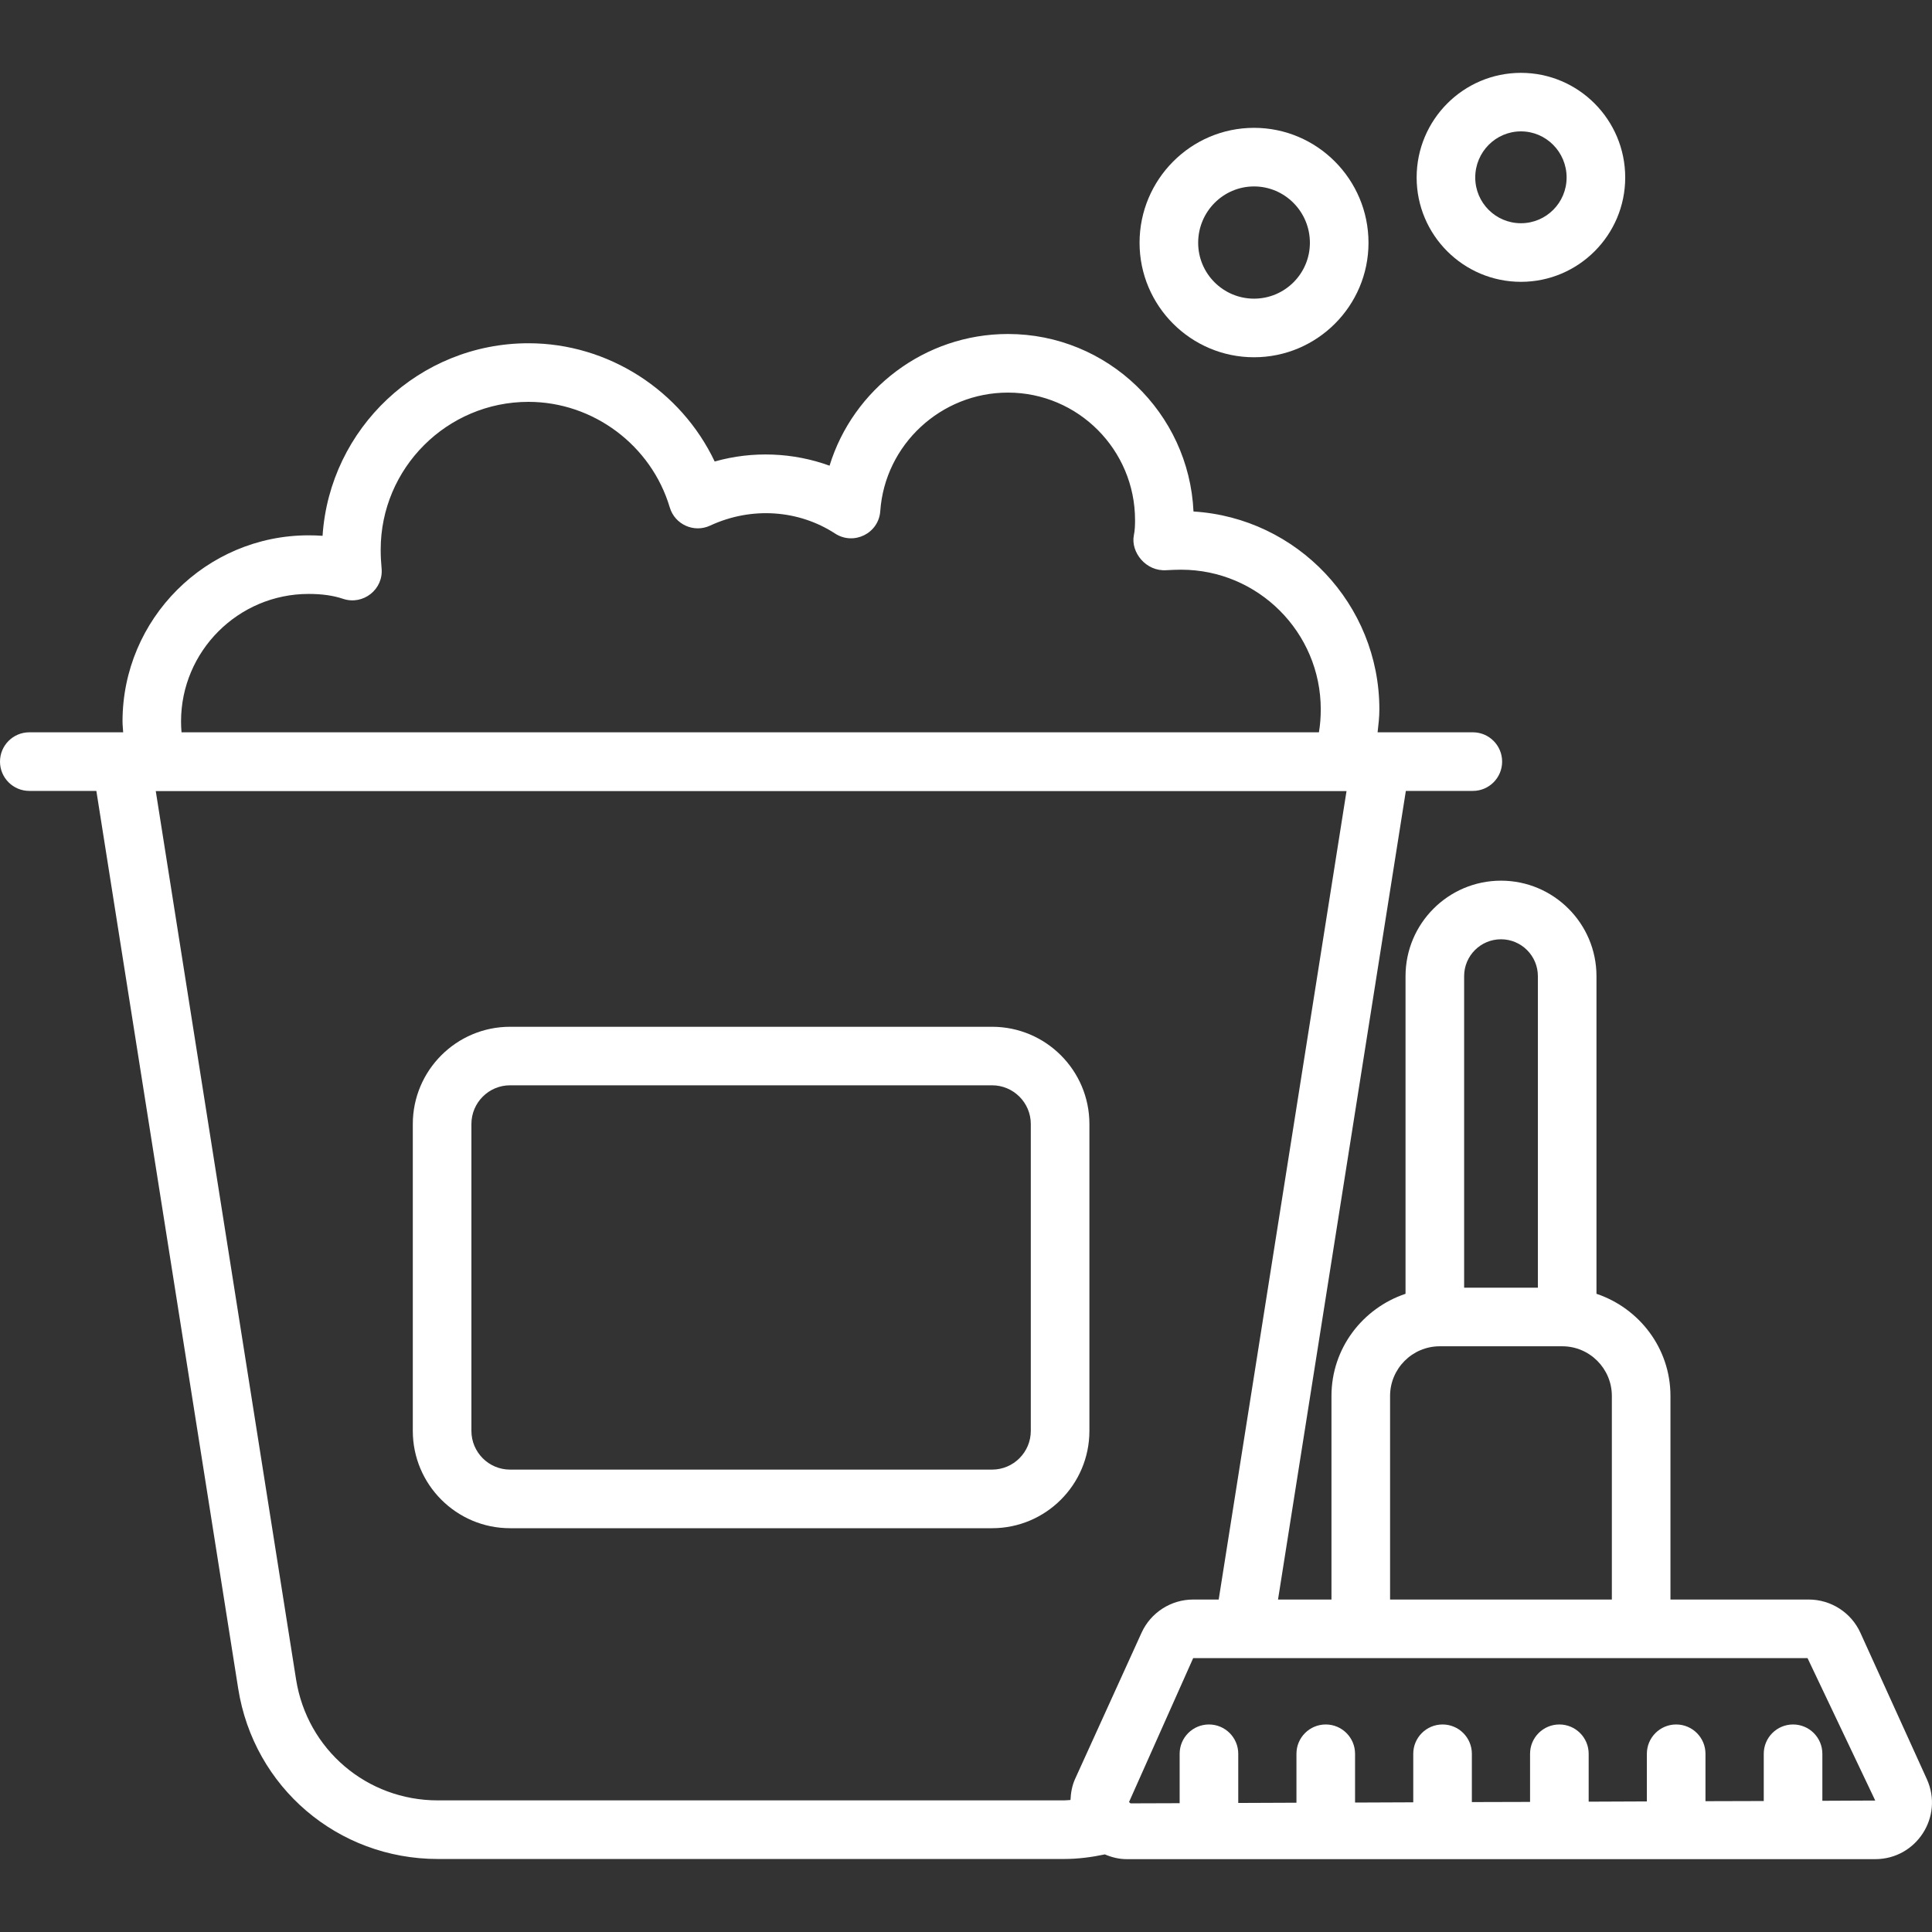
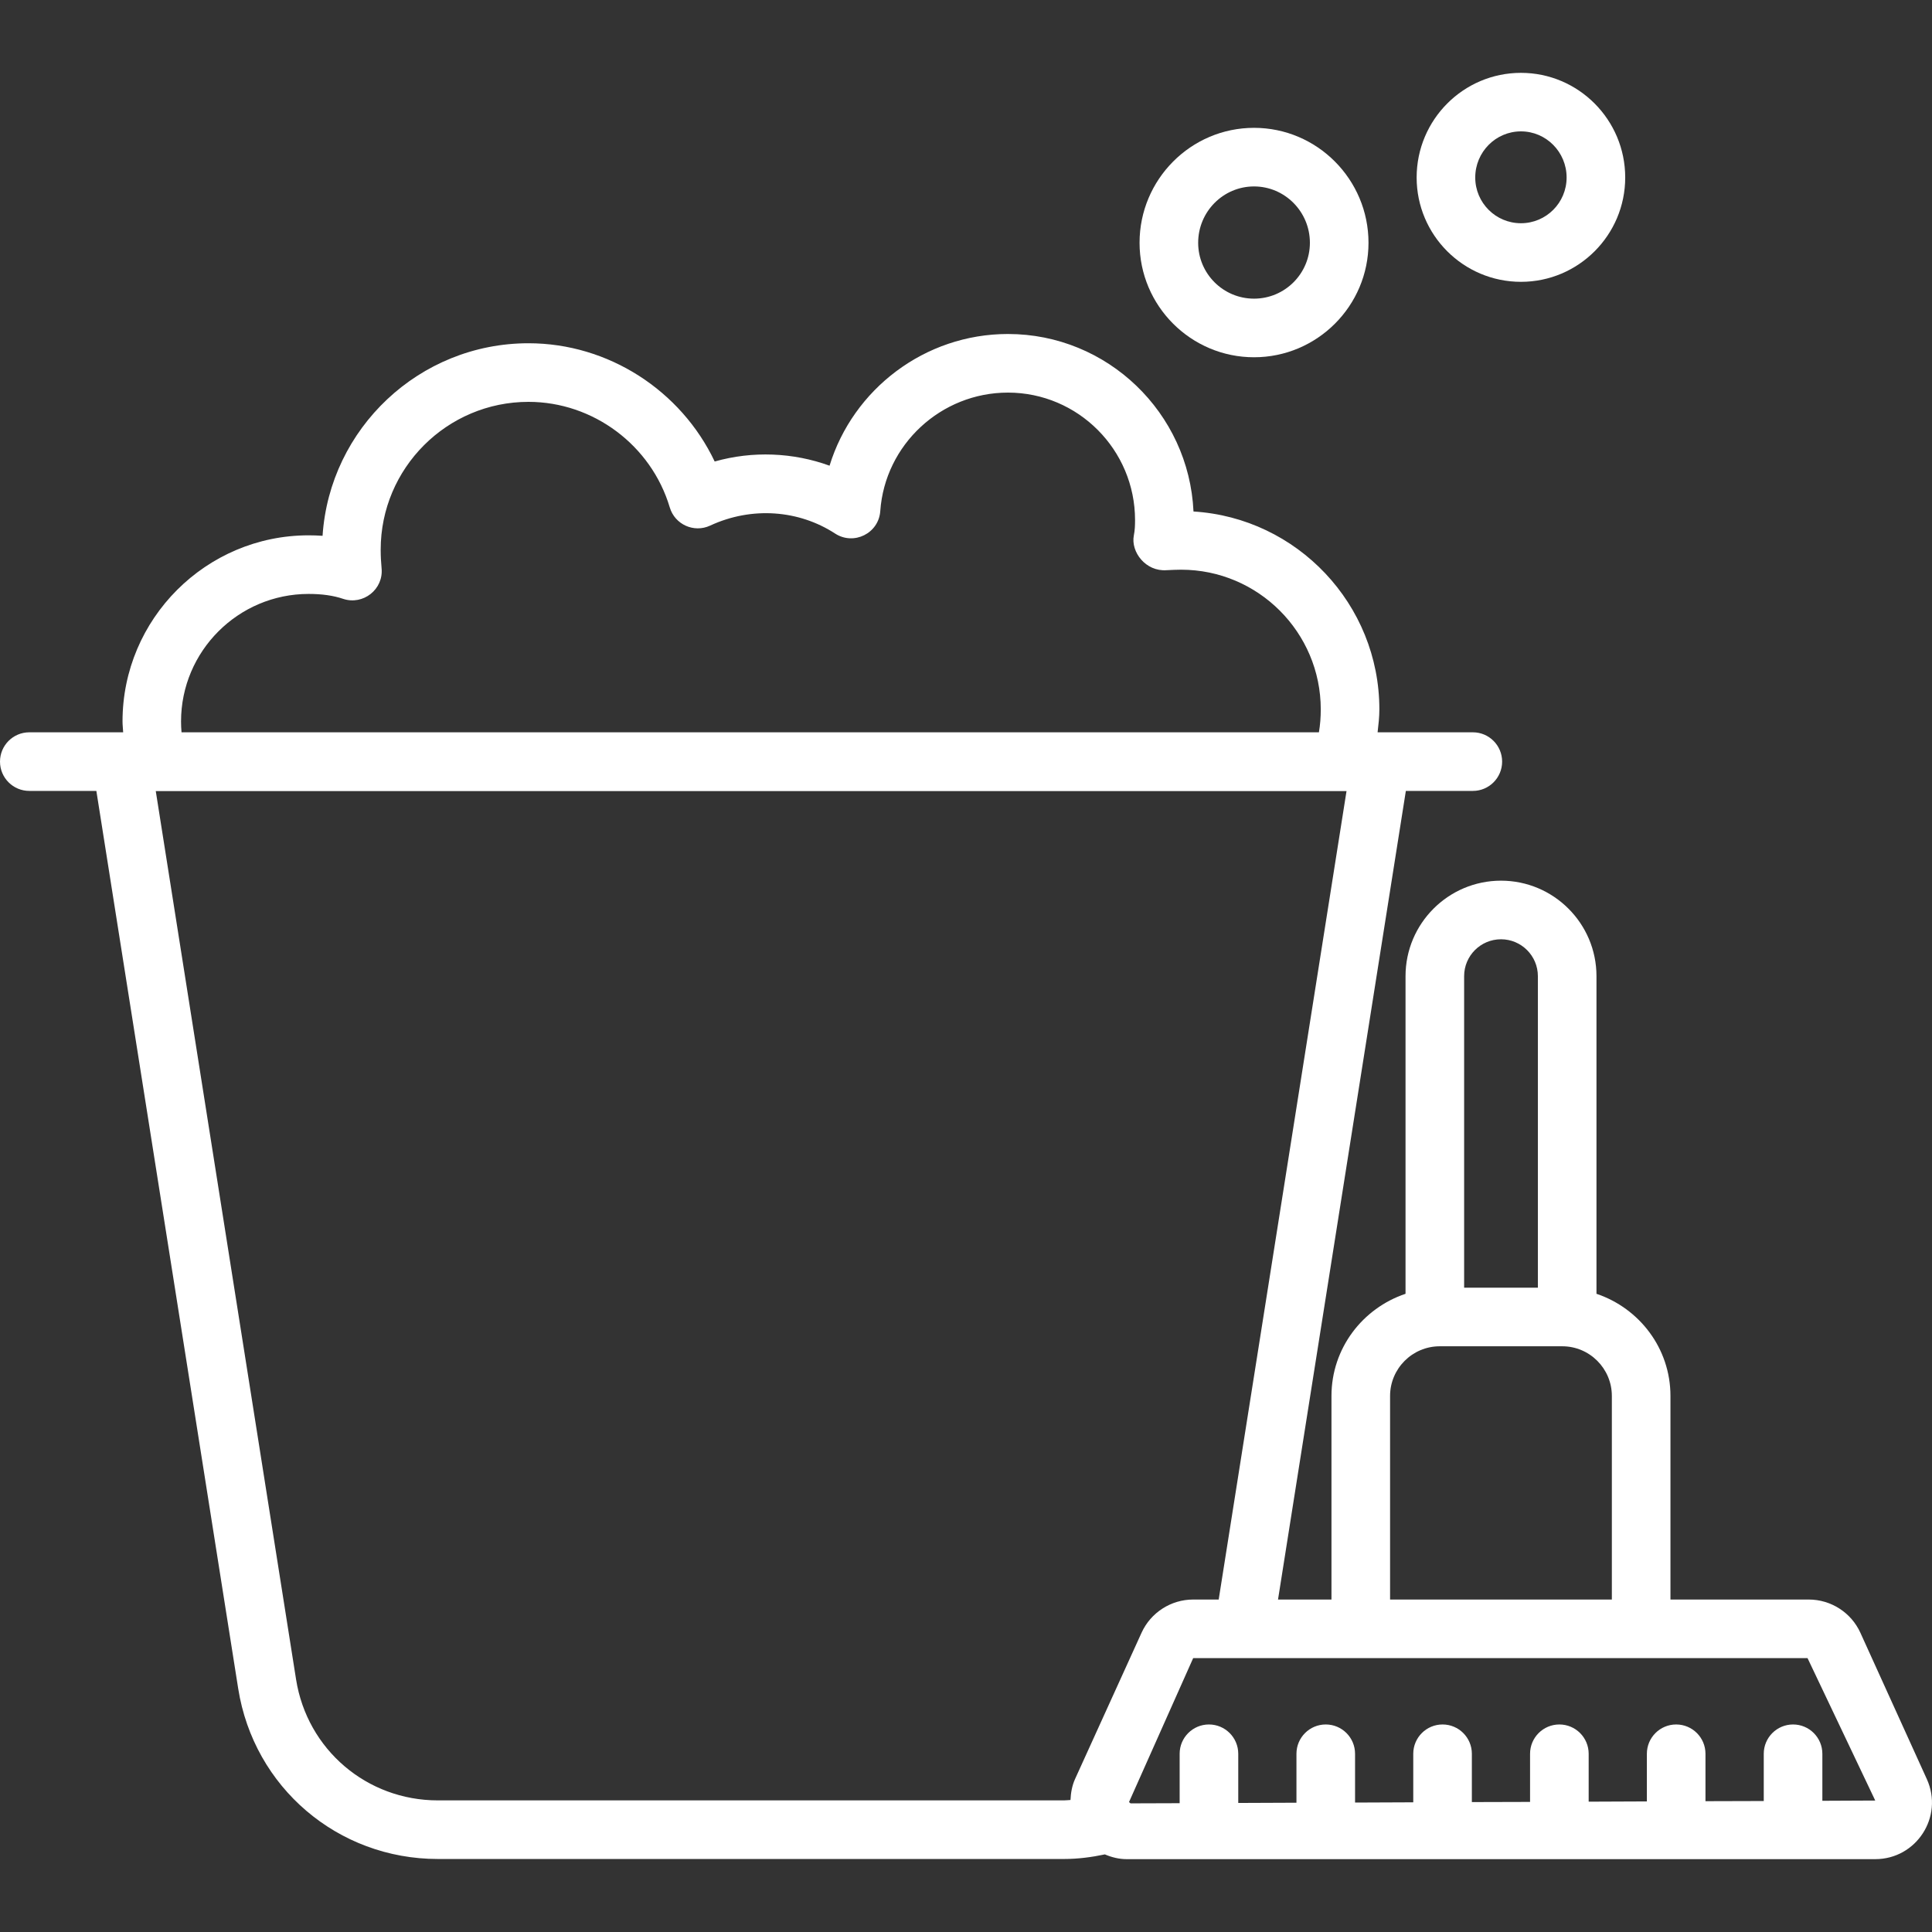
<svg xmlns="http://www.w3.org/2000/svg" width="24" height="24" viewBox="0 0 24 24" fill="none">
  <rect x="0" y="0" width="24" height="24" fill="#333333" stroke="none" />
  <g clip-path="url(#clip0_91_339)">
-     <path d="M13.533 13.963C13.533 13.297 12.991 12.755 12.324 12.755H6.336C5.67 12.755 5.128 13.297 5.128 13.963V17.775C5.128 18.442 5.67 18.984 6.336 18.984H12.324C12.991 18.984 13.533 18.442 13.533 17.775V13.963ZM12.805 17.775C12.805 18.04 12.589 18.256 12.324 18.256H6.336C6.071 18.256 5.856 18.04 5.856 17.775V13.963C5.856 13.698 6.071 13.482 6.336 13.482H12.324C12.589 13.482 12.805 13.698 12.805 13.963L12.805 17.775Z" fill="white" />
    <path d="M23.11 20.282C22.996 20.032 22.745 19.87 22.469 19.87H20.751V17.341C20.751 16.749 20.364 16.251 19.832 16.072V12.126C19.832 11.472 19.3 10.94 18.646 10.94C17.992 10.94 17.46 11.472 17.46 12.126V16.072C16.927 16.251 16.54 16.749 16.54 17.341V19.87H15.876L17.464 9.825H18.297C18.497 9.825 18.66 9.662 18.66 9.461C18.66 9.26 18.497 9.097 18.297 9.097H17.113C17.124 9.002 17.135 8.908 17.135 8.812C17.135 7.505 16.112 6.433 14.826 6.354C14.77 5.128 13.757 4.149 12.521 4.149C11.487 4.149 10.597 4.835 10.305 5.785C9.855 5.621 9.35 5.599 8.878 5.733C8.46 4.852 7.558 4.264 6.565 4.264C5.209 4.264 4.095 5.322 4.007 6.656C3.951 6.652 3.893 6.65 3.834 6.65C2.559 6.65 1.522 7.688 1.522 8.962C1.522 9.008 1.528 9.052 1.53 9.097H0.364C0.163 9.097 -7.62939e-06 9.26 -7.62939e-06 9.461C-7.62939e-06 9.662 0.163 9.825 0.364 9.825H1.197L2.959 20.976C3.153 22.203 4.196 23.093 5.439 23.093H13.218C13.396 23.093 13.563 23.07 13.725 23.036C13.81 23.072 13.9 23.095 13.996 23.095H23.295C23.806 23.095 24.148 22.568 23.936 22.101L23.11 20.282ZM18.188 12.126C18.188 11.873 18.393 11.668 18.646 11.668C18.898 11.668 19.104 11.873 19.104 12.126V15.996H18.188V12.126ZM17.268 17.341C17.268 17.001 17.545 16.724 17.885 16.724H19.407C19.747 16.724 20.023 17.001 20.023 17.341V19.87H17.268V17.341ZM2.249 8.962C2.249 8.089 2.96 7.378 3.834 7.378C4 7.378 4.141 7.398 4.262 7.439C4.511 7.522 4.767 7.321 4.74 7.057C4.733 6.984 4.729 6.908 4.729 6.828C4.729 5.815 5.553 4.992 6.565 4.992C7.369 4.992 8.09 5.531 8.32 6.303C8.383 6.516 8.621 6.623 8.822 6.529C9.339 6.289 9.924 6.335 10.374 6.628C10.607 6.779 10.916 6.625 10.935 6.349C10.993 5.523 11.689 4.877 12.521 4.877C13.392 4.877 14.1 5.587 14.1 6.461C14.1 6.525 14.098 6.587 14.085 6.651C14.045 6.855 14.231 7.103 14.493 7.083C14.554 7.08 14.613 7.077 14.672 7.077C15.629 7.077 16.407 7.855 16.407 8.812C16.407 8.908 16.4 9.004 16.384 9.097H2.255C2.251 9.052 2.249 9.008 2.249 8.962ZM5.439 22.365C4.556 22.365 3.816 21.733 3.678 20.863L1.935 9.827H1.952H16.727L15.139 19.87H14.822C14.546 19.87 14.295 20.032 14.181 20.282L13.354 22.101C13.317 22.184 13.302 22.272 13.298 22.36C13.271 22.361 13.246 22.365 13.218 22.365L5.439 22.365ZM22.638 22.37V21.786C22.638 21.585 22.475 21.422 22.274 21.422C22.073 21.422 21.91 21.585 21.91 21.786V22.373L21.186 22.375V21.786C21.186 21.585 21.023 21.422 20.822 21.422C20.621 21.422 20.458 21.585 20.458 21.786V22.378L19.735 22.381V21.786C19.735 21.585 19.572 21.422 19.371 21.422C19.17 21.422 19.007 21.585 19.007 21.786V22.384L18.284 22.386V21.786C18.284 21.585 18.121 21.422 17.92 21.422C17.719 21.422 17.556 21.585 17.556 21.786V22.389L16.833 22.392V21.786C16.833 21.585 16.67 21.422 16.469 21.422C16.268 21.422 16.105 21.585 16.105 21.786V22.394L15.382 22.397V21.786C15.382 21.585 15.219 21.422 15.018 21.422C14.817 21.422 14.654 21.585 14.654 21.786V22.4L14.044 22.402C14.038 22.396 14.031 22.392 14.025 22.386L14.822 20.598C21.055 20.598 12.358 20.598 22.454 20.598L23.295 22.367L22.638 22.37Z" fill="white" />
    <path d="M14.156 3.016C14.156 3.8 14.794 4.438 15.578 4.438C16.362 4.438 17 3.8 17 3.016C17 2.229 16.362 1.588 15.578 1.588C14.794 1.588 14.156 2.229 14.156 3.016ZM16.272 3.016C16.272 3.399 15.961 3.71 15.578 3.71C15.195 3.71 14.884 3.399 14.884 3.016C14.884 2.63 15.195 2.316 15.578 2.316C15.961 2.316 16.272 2.63 16.272 3.016Z" fill="white" />
    <path d="M18.894 0.905C18.179 0.905 17.598 1.488 17.598 2.205C17.598 2.92 18.179 3.501 18.894 3.501C19.608 3.501 20.189 2.92 20.189 2.205C20.189 1.488 19.608 0.905 18.894 0.905ZM18.894 2.773C18.58 2.773 18.326 2.519 18.326 2.205C18.326 1.889 18.58 1.632 18.894 1.632C19.207 1.632 19.461 1.889 19.461 2.205C19.461 2.519 19.207 2.773 18.894 2.773Z" fill="white" />
  </g>
  <defs>
    <clipPath id="clip0_91_339">
      <rect width="24" height="24" fill="white" />
    </clipPath>
  </defs>
</svg>